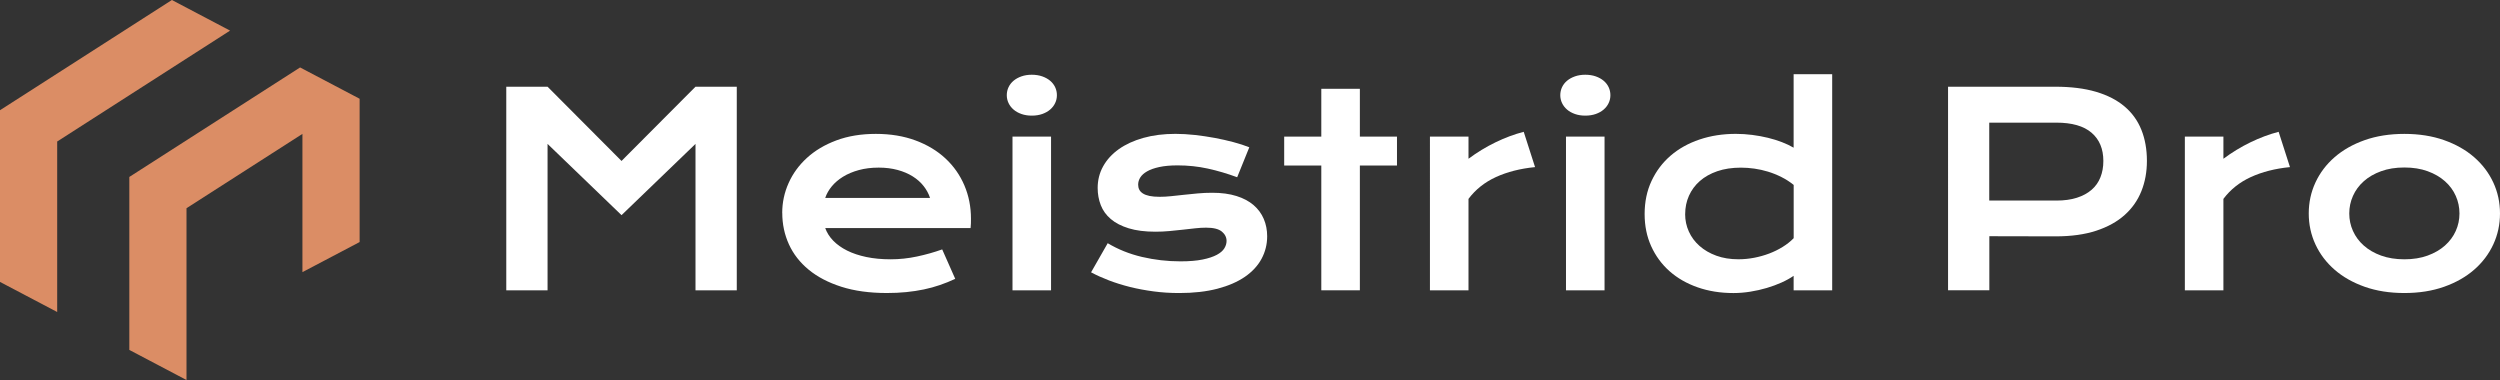
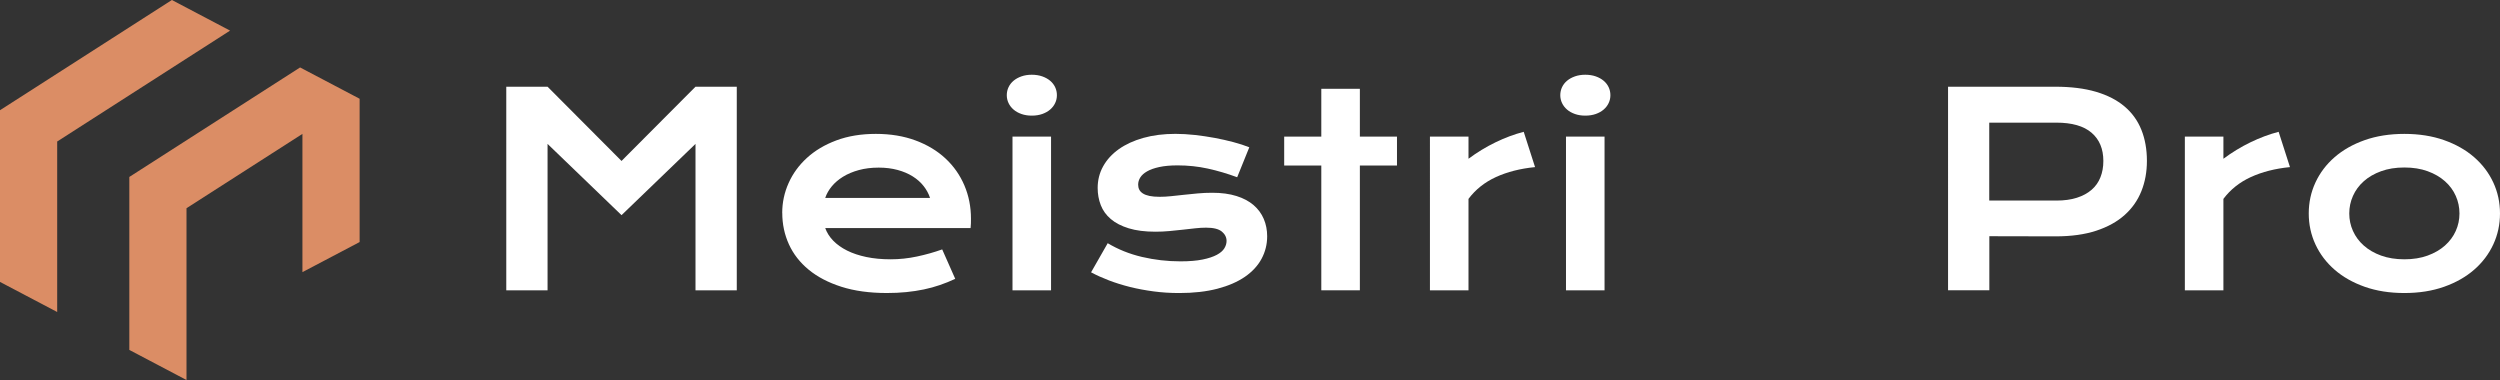
<svg xmlns="http://www.w3.org/2000/svg" id="Layer_2" data-name="Layer 2" viewBox="0 0 853.34 129.71">
  <rect x="0" y="0" width="853.34" height="129.71" fill="#333333" stroke="none" />
  <defs>
    <style>      .cls-1 {        fill: #fff;      }      .cls-2 {        fill: #db8d65;      }    </style>
  </defs>
  <g id="Layer_1-2" data-name="Layer 1">
    <g>
      <g>
        <polygon class="cls-2" points="58.67 0 0 37.62 0 96.23 19.52 106.5 19.52 48.3 78.53 10.45 58.67 0" />
        <polygon class="cls-2" points="102.43 23.02 44.14 60.4 44.14 119.44 63.66 129.71 63.66 71.07 103.23 45.7 103.23 92.89 122.75 82.62 122.75 33.71 102.43 23.02" />
      </g>
      <g>
        <path class="cls-1" d="M172.81,29.6h14.09l25.25,25.34,25.25-25.34h14.09V99.09h-14.09V49.12l-25.25,24.32-25.25-24.32v49.97h-14.09V29.6Z" />
        <path class="cls-1" d="M267,72.68c0-3.56,.73-6.96,2.18-10.2,1.45-3.25,3.54-6.11,6.27-8.6,2.73-2.49,6.07-4.48,10.03-5.96s8.46-2.22,13.49-2.22,9.52,.75,13.54,2.24,7.43,3.55,10.23,6.16c2.8,2.61,4.95,5.68,6.45,9.2,1.5,3.53,2.24,7.31,2.24,11.34,0,.5,0,1.05-.02,1.62-.02,.58-.05,1.1-.11,1.58h-49.62c.56,1.57,1.47,3.01,2.73,4.31s2.84,2.43,4.74,3.38,4.09,1.68,6.58,2.2,5.25,.78,8.27,.78,6.03-.32,9.03-.96c2.99-.64,5.85-1.44,8.58-2.42l4.45,10.05c-1.72,.8-3.46,1.51-5.22,2.11-1.76,.61-3.6,1.11-5.51,1.51s-3.91,.7-6,.91c-2.09,.21-4.29,.31-6.6,.31-5.9,0-11.07-.71-15.52-2.13s-8.17-3.36-11.16-5.82-5.25-5.35-6.76-8.67-2.27-6.89-2.27-10.72h-.02Zm50.46-5.11c-.47-1.45-1.21-2.81-2.2-4.07s-2.23-2.36-3.71-3.29c-1.48-.93-3.2-1.67-5.16-2.2s-4.11-.8-6.45-.8c-2.49,0-4.76,.28-6.8,.84-2.04,.56-3.84,1.32-5.38,2.27s-2.82,2.05-3.85,3.29c-1.02,1.24-1.77,2.56-2.24,3.96h35.79Z" />
        <path class="cls-1" d="M352.18,39.47c-1.3,0-2.48-.19-3.53-.56-1.05-.37-1.95-.87-2.69-1.51s-1.31-1.38-1.71-2.22-.6-1.74-.6-2.69,.2-1.89,.6-2.73,.97-1.58,1.71-2.2,1.64-1.12,2.69-1.49c1.05-.37,2.23-.56,3.53-.56s2.53,.19,3.58,.56c1.05,.37,1.95,.87,2.69,1.49,.74,.62,1.31,1.36,1.71,2.2,.4,.85,.6,1.76,.6,2.73s-.2,1.85-.6,2.69c-.4,.85-.97,1.59-1.71,2.22-.74,.64-1.64,1.14-2.69,1.51s-2.24,.56-3.58,.56Zm-6.58,7.16h13.16v52.46h-13.16V46.63Z" />
        <path class="cls-1" d="M378.06,82.99c3.56,2.13,7.47,3.71,11.74,4.71s8.64,1.51,13.12,1.51c3.02,0,5.54-.21,7.56-.62s3.63-.95,4.85-1.6,2.07-1.39,2.58-2.22,.76-1.67,.76-2.53c0-1.24-.54-2.31-1.62-3.2s-2.87-1.33-5.36-1.33c-1.16,0-2.4,.07-3.73,.22s-2.73,.3-4.2,.47c-1.47,.16-3,.32-4.58,.47-1.59,.15-3.19,.22-4.82,.22-3.56,0-6.59-.39-9.09-1.16-2.51-.77-4.54-1.82-6.11-3.16-1.57-1.33-2.71-2.91-3.42-4.73-.71-1.82-1.07-3.79-1.07-5.89,0-2.67,.62-5.13,1.87-7.38s3.02-4.2,5.34-5.85c2.31-1.64,5.11-2.93,8.38-3.85,3.27-.92,6.93-1.38,10.96-1.38,2.1,0,4.31,.13,6.6,.38s4.56,.59,6.78,1,4.36,.9,6.4,1.44c2.05,.55,3.85,1.13,5.43,1.76l-4.14,10.23c-3.35-1.24-6.69-2.23-10.03-2.96-3.33-.73-6.77-1.09-10.29-1.09-2.46,0-4.54,.19-6.25,.56s-3.09,.86-4.16,1.47-1.85,1.31-2.34,2.09-.73,1.61-.73,2.47c0,.62,.13,1.19,.38,1.69s.67,.94,1.24,1.31c.58,.37,1.33,.65,2.27,.85,.93,.19,2.08,.29,3.45,.29,1.24,0,2.56-.07,3.96-.22,1.39-.15,2.85-.3,4.36-.47,1.51-.16,3.07-.32,4.69-.47,1.61-.15,3.27-.22,4.96-.22,3.14,0,5.89,.37,8.25,1.11s4.31,1.78,5.85,3.11,2.7,2.9,3.47,4.71,1.16,3.78,1.16,5.91c0,2.76-.64,5.32-1.91,7.69s-3.17,4.42-5.69,6.16c-2.52,1.73-5.65,3.09-9.4,4.07s-8.09,1.47-13.01,1.47c-3.02,0-5.94-.18-8.76-.56s-5.5-.87-8.05-1.51-4.94-1.39-7.18-2.24c-2.24-.86-4.28-1.78-6.11-2.76l5.69-9.96h-.05Z" />
        <path class="cls-1" d="M451.01,56.5h-12.67v-9.87h12.67V30.31h13.16v16.32h12.67v9.87h-12.67v42.59h-13.16V56.5Z" />
        <path class="cls-1" d="M488.09,46.63h13.16v7.56c2.9-2.16,5.97-4.03,9.2-5.6,3.23-1.57,6.45-2.77,9.65-3.6l3.87,12.05c-5.07,.5-9.52,1.64-13.36,3.4-3.84,1.76-6.96,4.25-9.36,7.45v31.21h-13.16V46.63h0Z" />
        <path class="cls-1" d="M541.11,39.47c-1.3,0-2.48-.19-3.53-.56-1.05-.37-1.95-.87-2.69-1.51s-1.31-1.38-1.71-2.22-.6-1.74-.6-2.69,.2-1.89,.6-2.73c.4-.84,.97-1.58,1.71-2.2,.74-.62,1.64-1.12,2.69-1.49,1.05-.37,2.23-.56,3.53-.56s2.53,.19,3.58,.56c1.05,.37,1.95,.87,2.69,1.49,.74,.62,1.31,1.36,1.71,2.2,.4,.85,.6,1.76,.6,2.73s-.2,1.85-.6,2.69c-.4,.85-.97,1.59-1.71,2.22-.74,.64-1.64,1.14-2.69,1.51s-2.24,.56-3.58,.56Zm-6.58,7.16h13.16v52.46h-13.16V46.63Z" />
-         <path class="cls-1" d="M561.37,73.08c0-4.18,.78-7.95,2.36-11.32,1.57-3.36,3.74-6.24,6.51-8.63,2.77-2.39,6.06-4.22,9.87-5.51,3.81-1.29,7.94-1.93,12.38-1.93,1.9,0,3.77,.12,5.62,.36s3.63,.56,5.34,.98c1.7,.42,3.31,.91,4.8,1.49,1.5,.58,2.82,1.21,3.98,1.89V25.33h13.16V99.09h-13.16v-4.94c-1.16,.8-2.52,1.56-4.09,2.27s-3.26,1.33-5.07,1.87-3.68,.96-5.62,1.27-3.86,.47-5.76,.47c-4.45,0-8.53-.65-12.25-1.96-3.72-1.3-6.91-3.14-9.58-5.51-2.67-2.37-4.75-5.21-6.25-8.51s-2.24-6.96-2.24-10.96h0Zm13.83,0c0,2.1,.42,4.09,1.27,5.96,.84,1.87,2.06,3.51,3.65,4.91,1.59,1.41,3.5,2.52,5.73,3.33,2.24,.82,4.75,1.22,7.54,1.22,1.78,0,3.56-.17,5.34-.51,1.78-.34,3.49-.82,5.14-1.44,1.64-.62,3.19-1.38,4.62-2.27,1.44-.89,2.69-1.88,3.76-2.98v-18.18c-1.33-1.07-2.74-1.97-4.22-2.71-1.48-.74-3-1.35-4.54-1.82s-3.1-.82-4.67-1.04-3.1-.33-4.58-.33c-3.02,0-5.71,.41-8.07,1.22-2.36,.82-4.34,1.93-5.96,3.36-1.62,1.42-2.85,3.1-3.71,5.02s-1.29,4.02-1.29,6.27h-.01Z" />
        <path class="cls-1" d="M664.92,29.6h36.64c5.34,0,9.96,.58,13.87,1.73s7.16,2.82,9.74,5,4.5,4.84,5.76,7.98,1.89,6.68,1.89,10.63c0,3.71-.62,7.13-1.87,10.27-1.25,3.14-3.15,5.86-5.71,8.16s-5.8,4.09-9.71,5.38c-3.91,1.29-8.54,1.93-13.87,1.93l-22.63-.05v18.45h-14.09V29.6h-.02Zm36.99,38.86c2.67,0,5-.32,7-.96s3.67-1.54,5.02-2.71c1.35-1.17,2.36-2.59,3.02-4.27,.67-1.67,1-3.53,1-5.58,0-4.12-1.34-7.33-4.02-9.63s-6.69-3.45-12.03-3.45h-22.9v26.59h22.91Z" />
        <path class="cls-1" d="M745.77,46.63h13.16v7.56c2.9-2.16,5.97-4.03,9.2-5.6s6.45-2.77,9.65-3.6l3.87,12.05c-5.07,.5-9.52,1.64-13.36,3.4-3.84,1.76-6.96,4.25-9.36,7.45v31.21h-13.16V46.63h0Z" />
        <path class="cls-1" d="M788.06,72.86c0-3.76,.76-7.29,2.29-10.58,1.53-3.29,3.71-6.17,6.54-8.63,2.83-2.46,6.25-4.4,10.27-5.82s8.53-2.13,13.54-2.13,9.52,.71,13.54,2.13,7.44,3.36,10.27,5.82,5.01,5.34,6.54,8.63,2.29,6.82,2.29,10.58-.76,7.29-2.29,10.58-3.71,6.17-6.54,8.63c-2.83,2.46-6.25,4.4-10.27,5.82s-8.53,2.13-13.54,2.13-9.52-.71-13.54-2.13c-4.02-1.42-7.44-3.36-10.27-5.82s-5.01-5.34-6.54-8.63c-1.53-3.29-2.29-6.82-2.29-10.58Zm13.83,0c0,2.1,.42,4.1,1.27,5.98,.84,1.88,2.07,3.54,3.69,4.98s3.59,2.58,5.91,3.42c2.33,.84,4.97,1.27,7.94,1.27s5.61-.42,7.94-1.27,4.3-1.99,5.91-3.42c1.61-1.44,2.85-3.1,3.69-4.98,.85-1.88,1.27-3.88,1.27-5.98s-.42-4.1-1.27-6c-.84-1.9-2.07-3.56-3.69-5s-3.59-2.58-5.91-3.42c-2.33-.85-4.97-1.27-7.94-1.27s-5.61,.42-7.94,1.27c-2.33,.84-4.3,1.99-5.91,3.42-1.62,1.44-2.85,3.11-3.69,5-.85,1.9-1.27,3.9-1.27,6Z" />
      </g>
    </g>
  </g>
</svg>